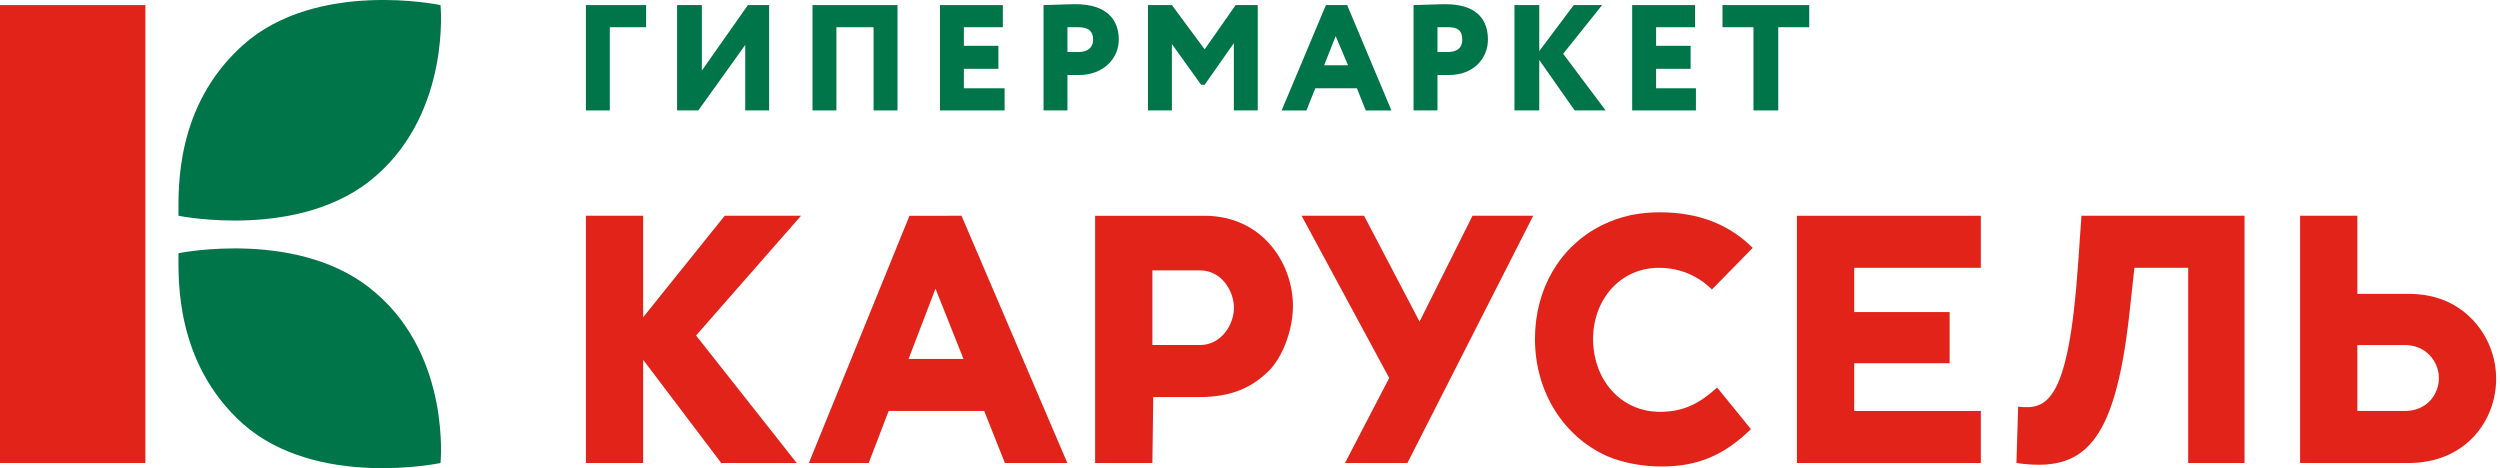
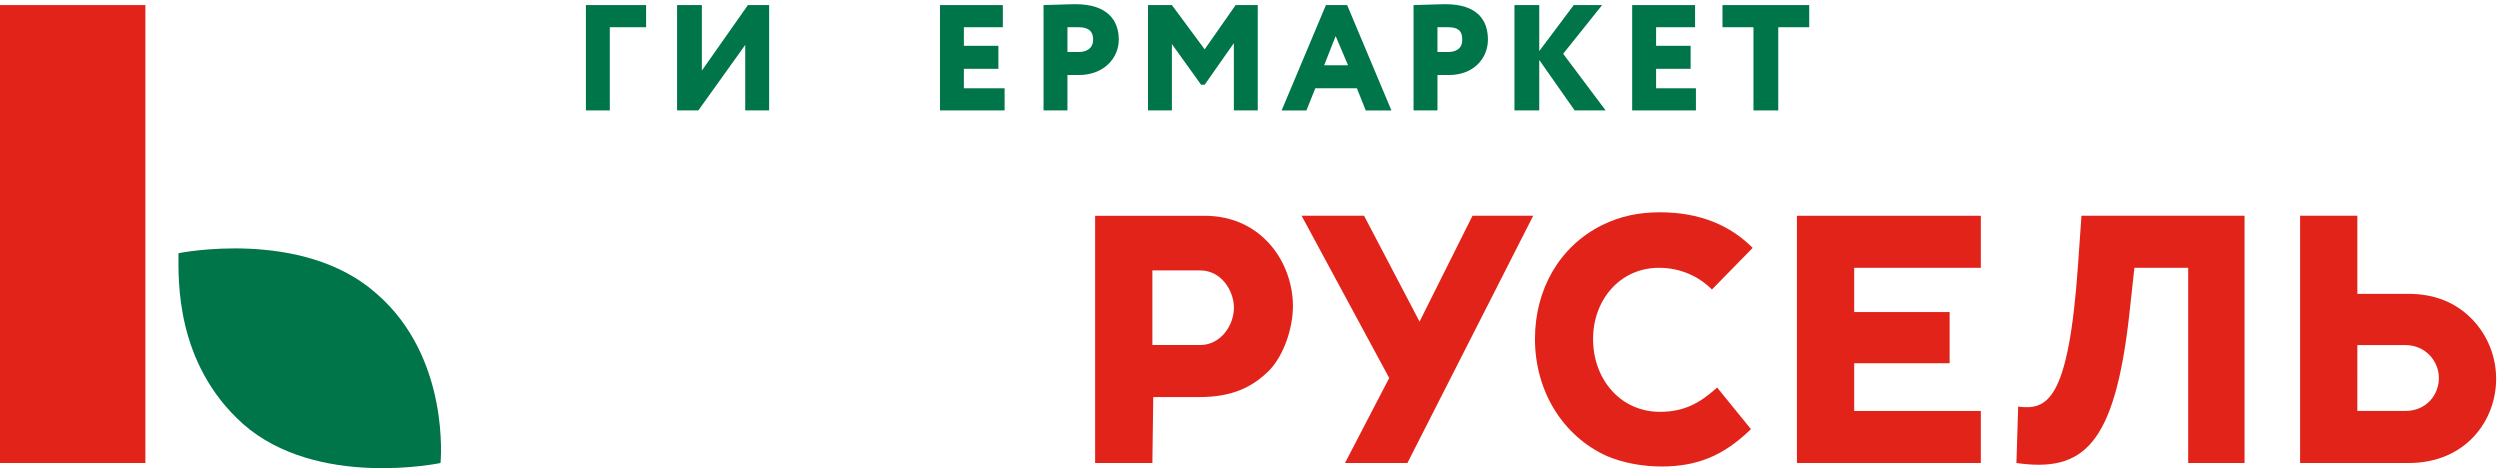
<svg xmlns="http://www.w3.org/2000/svg" id="Layer_2" x="0px" y="0px" width="267px" height="50px" viewBox="0 0 267 50" xml:space="preserve">
  <rect y="0.543" fill="#E2231A" width="15.527" height="48.906" />
  <path fill="#007549" d="M40.167,31.319c-7.903-6.975-21.105-4.277-21.105-4.277c0,2.789-0.372,11.715,6.88,18.224 c7.902,6.972,21.106,4.184,21.106,4.184S48.163,38.198,40.167,31.319" />
-   <path fill="#007549" d="M25.941,4.819c-7.251,6.509-6.88,15.341-6.88,18.224c0,0,13.202,2.696,21.105-4.276 c7.997-6.973,6.881-18.224,6.881-18.224S33.844-2.247,25.941,4.819" />
  <polygon fill="#E2231A" points="151.609,34.348 145.682,23.043 139.01,23.043 148.367,40.37 143.644,49.449 150.312,49.449 163.747,23.043 157.262,23.043 " />
  <path fill="#E2231A" d="M177.182,28.602c2.316,0,4.262,0.927,5.652,2.317l4.354-4.446c-2.409-2.411-5.651-3.8-9.914-3.8 c-2.131,0-4.169,0.371-6.208,1.389c-4.447,2.224-7.132,6.766-7.132,12.136c0,5.561,2.964,10.379,7.688,12.51 c1.761,0.741,3.8,1.113,5.837,1.113c3.892,0,6.672-1.206,9.544-3.987l-3.613-4.445c-1.853,1.668-3.522,2.594-6.115,2.594 c-4.169,0-7.135-3.428-7.135-7.784C170.14,32.031,173.013,28.602,177.182,28.602" />
  <polygon fill="#E2231A" points="191.912,49.449 211.553,49.449 211.553,43.891 198.027,43.891 198.027,38.793 208.22,38.793 208.22,33.328 198.027,33.328 198.027,28.602 211.553,28.602 211.553,23.044 191.912,23.044 " />
  <path fill="#E2231A" d="M264.087,34.162c-1.761-1.853-4.077-2.779-6.856-2.779h-5.465v-8.339h-6.116v26.406h11.581 c6.115,0,9.357-4.539,9.357-8.987C266.588,38.053,265.661,35.831,264.087,34.162 M256.86,43.891h-5.095V36.85h5.095 c2.224,0,3.613,1.759,3.613,3.521C260.474,42.13,259.178,43.891,256.86,43.891" />
  <path fill="#E2231A" d="M221.931,28.325c-1.018,14.638-3.335,15.472-6.391,15.103l-0.186,6.021 c7.132,1.02,10.468-1.853,12.044-15.75l0.556-5.098h5.744v20.848h6.021V23.043h-17.419L221.931,28.325z" />
-   <polygon fill="#E2231A" points="77.398,23.043 68.688,33.884 68.688,23.043 62.574,23.043 62.574,49.449 68.688,49.449 68.688,38.424 77.027,49.449 85.088,49.449 74.34,35.83 85.551,23.043 " />
-   <path fill="#E2231A" d="M97.133,23.044L86.385,49.449h6.393l2.13-5.559h10.203l2.213,5.559h6.67l-11.304-26.405H97.133z M97.037,38.332l2.874-7.504l2.987,7.504H97.037z" />
  <path fill="#E2231A" d="M128.633,23.044h-11.674v26.405h6.115l0.093-7.042h4.91c3.613,0,5.744-1.112,7.506-2.872 c1.573-1.667,2.503-4.539,2.503-6.856C138.086,28.139,134.84,23.044,128.633,23.044 M128.17,36.849h-5.096V28.88h5.096 c2.315,0,3.614,2.223,3.614,3.985C131.784,34.717,130.394,36.849,128.17,36.849" />
  <polygon fill="#007549" points="181.125,9.429 176.871,9.429 176.871,7.35 180.558,7.35 180.558,4.892 176.871,4.892 176.871,2.907 181.031,2.907 181.031,0.543 174.316,0.543 174.316,11.793 181.125,11.793 " />
  <path fill="#007549" d="M153.521,8.012h1.229c2.647,0,4.161-1.796,4.161-3.781c0-1.985-1.042-3.783-4.539-3.783 c-0.851,0-2.836,0.095-3.405,0.095v11.25h2.555V8.012z M153.521,2.907h1.134c0.946,0,1.513,0.284,1.513,1.324 c0,1.04-0.756,1.323-1.513,1.323h-1.134V2.907z" />
  <polygon fill="#007549" points="79.591,4.797 79.591,11.793 82.144,11.793 82.144,0.543 79.875,0.543 74.958,7.539 74.958,0.543 72.312,0.543 72.312,11.793 74.581,11.793 " />
  <polygon fill="#007549" points="65.127,2.907 69.003,2.907 69.003,0.543 62.574,0.543 62.574,11.793 65.127,11.793 " />
  <polygon fill="#007549" points="107.291,9.429 102.942,9.429 102.942,7.35 106.629,7.35 106.629,4.892 102.942,4.892 102.942,2.907 107.103,2.907 107.103,0.543 100.389,0.543 100.389,11.793 107.291,11.793 " />
  <polygon fill="#007549" points="125.158,4.703 128.278,9.051 128.656,9.051 131.775,4.608 131.775,11.793 134.328,11.793 134.328,0.543 131.965,0.543 128.656,5.27 125.158,0.543 122.606,0.543 122.606,11.793 125.158,11.793 " />
  <polygon fill="#007549" points="164.392,6.404 168.173,11.793 171.483,11.793 166.945,5.743 171.104,0.543 168.078,0.543 164.392,5.458 164.392,0.543 161.744,0.543 161.744,11.793 164.392,11.793 " />
-   <polygon fill="#007549" points="89.328,2.907 93.299,2.907 93.299,11.793 95.852,11.793 95.852,0.543 86.776,0.543 86.776,11.793 89.328,11.793 " />
  <polygon fill="#007549" points="183.962,2.907 187.271,2.907 187.271,11.793 189.918,11.793 189.918,2.907 193.226,2.907 193.226,0.543 183.962,0.543 " />
  <path fill="#007549" d="M144.917,9.43l0.944,2.364h2.743l-4.729-11.251h-2.267l-4.729,11.251h2.647l0.947-2.364H144.917z M142.648,3.852l1.324,3.12h-2.555L142.648,3.852z" />
  <path fill="#007549" d="M119.486,4.23c0-1.985-1.135-3.783-4.632-3.783c-0.852,0-2.742,0.095-3.404,0.095v11.25h2.553V8.012h1.229 C117.878,8.012,119.486,6.215,119.486,4.23 M115.232,5.553h-1.229V2.907h1.135c0.945,0,1.606,0.284,1.606,1.324 C116.744,5.27,115.893,5.553,115.232,5.553" />
</svg>